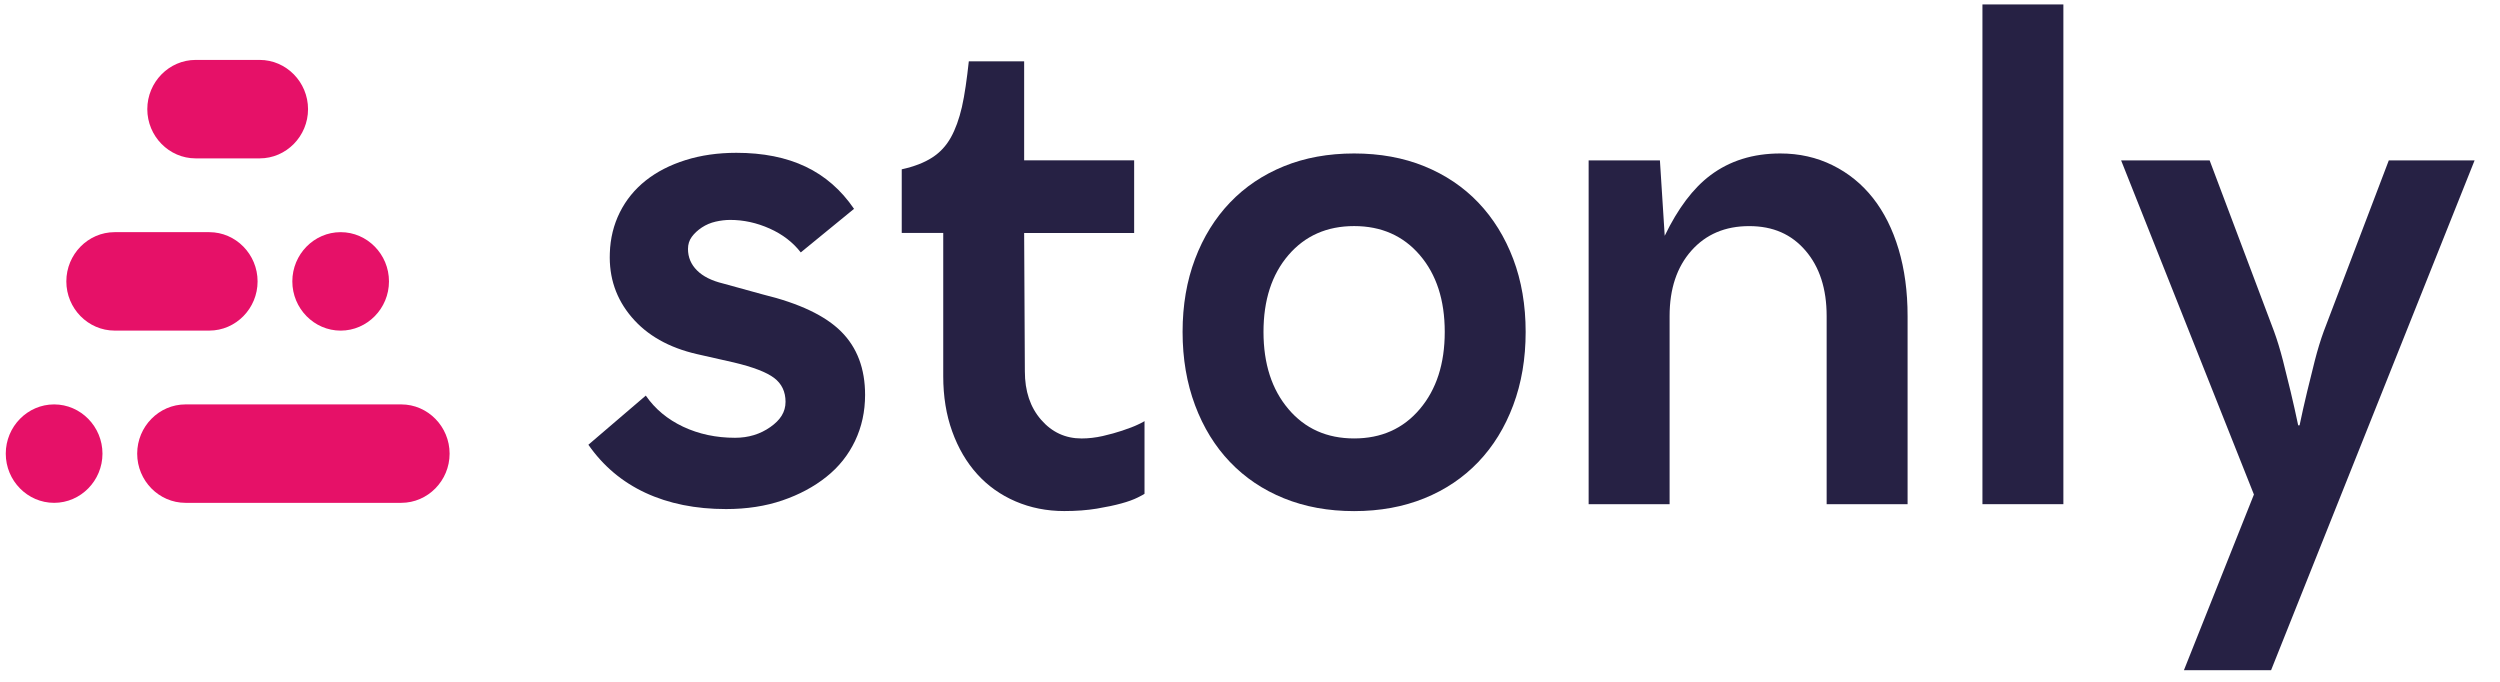
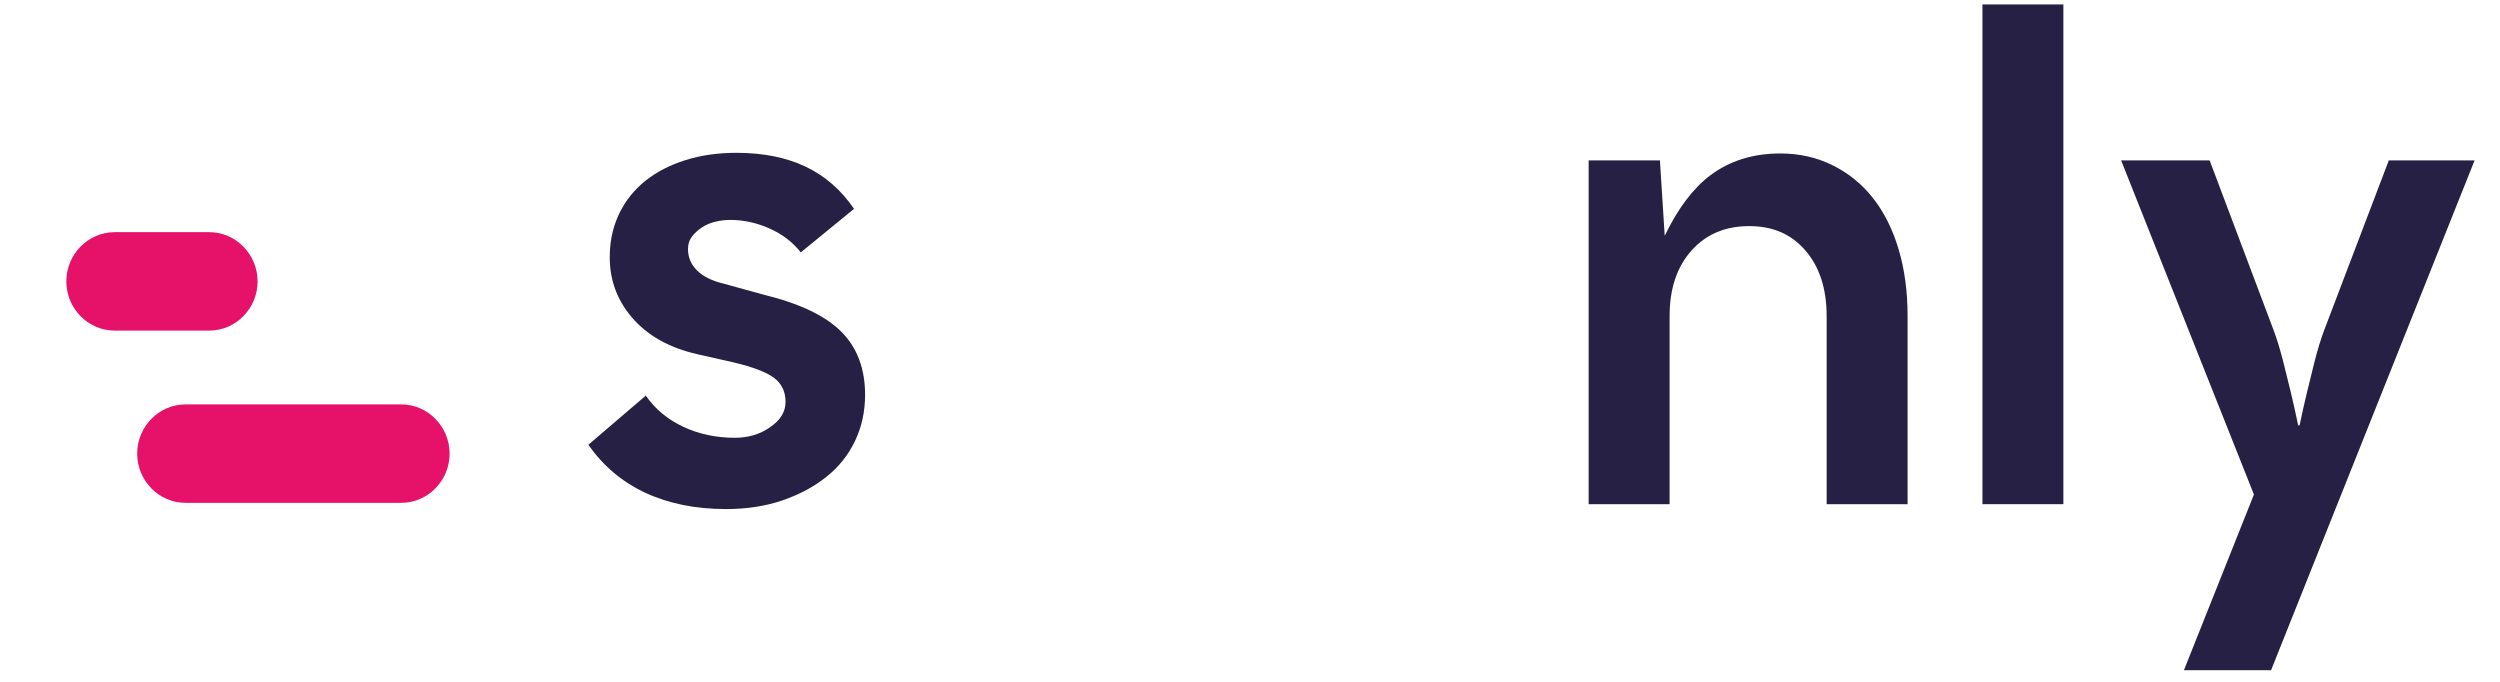
<svg xmlns="http://www.w3.org/2000/svg" width="88" height="24" viewBox="0 0 88 24" fill="none">
  <path d="M72.631 0.156H69.782V17.747H72.631V0.156Z" fill="#262144" />
-   <path d="M38.814 15.349C39.065 15.291 39.302 15.226 39.52 15.153L39.519 15.152C39.739 15.079 39.918 15.011 40.055 14.945C40.193 14.88 40.27 14.84 40.287 14.823V17.381C40.271 17.397 40.19 17.441 40.044 17.514C39.897 17.587 39.707 17.657 39.471 17.721C39.236 17.786 38.948 17.847 38.607 17.904C38.267 17.96 37.885 17.989 37.463 17.989C36.846 17.989 36.274 17.875 35.746 17.648C35.219 17.421 34.768 17.1 34.395 16.686C34.021 16.272 33.729 15.773 33.518 15.188C33.307 14.605 33.202 13.955 33.202 13.241V8.2H31.741V5.96C32.18 5.863 32.536 5.725 32.812 5.546C33.088 5.369 33.307 5.132 33.469 4.841C33.632 4.549 33.761 4.191 33.859 3.769C33.956 3.348 34.037 2.761 34.102 2.16H36.05V5.644H39.922V8.201H36.05L36.075 13.072C36.075 13.77 36.265 14.338 36.647 14.776C37.029 15.215 37.503 15.434 38.071 15.434C38.315 15.434 38.562 15.405 38.814 15.349Z" fill="#262144" />
  <path d="M25.459 9.981L26.871 10.37H26.872C28.137 10.679 29.05 11.112 29.611 11.673C30.171 12.233 30.451 12.975 30.451 13.901C30.451 14.485 30.333 15.025 30.098 15.52C29.862 16.015 29.526 16.438 29.087 16.786C28.649 17.136 28.134 17.411 27.541 17.614C26.947 17.817 26.286 17.919 25.556 17.919C24.485 17.919 23.539 17.728 22.719 17.347C21.9 16.966 21.23 16.401 20.711 15.655L22.732 13.925C23.057 14.396 23.496 14.761 24.047 15.021C24.599 15.28 25.207 15.41 25.873 15.41C26.344 15.41 26.758 15.284 27.115 15.033C27.473 14.782 27.651 14.5 27.651 14.144C27.651 13.788 27.517 13.507 27.25 13.304C26.982 13.101 26.507 12.919 25.825 12.757L24.535 12.465C23.544 12.238 22.777 11.804 22.233 11.162C21.688 10.521 21.433 9.77 21.466 8.909C21.482 8.391 21.6 7.912 21.819 7.473C22.038 7.035 22.343 6.662 22.732 6.353C23.122 6.045 23.588 5.806 24.132 5.635C24.676 5.464 25.273 5.379 25.922 5.379C26.863 5.379 27.676 5.542 28.357 5.866C29.039 6.19 29.607 6.685 30.062 7.351L28.187 8.885C27.911 8.529 27.546 8.248 27.092 8.045C26.637 7.842 26.174 7.741 25.703 7.741C25.54 7.741 25.37 7.761 25.192 7.801C25.013 7.842 24.851 7.911 24.704 8.008C24.558 8.106 24.44 8.215 24.351 8.337C24.262 8.458 24.217 8.601 24.217 8.763C24.217 9.055 24.323 9.307 24.534 9.518C24.744 9.729 25.053 9.883 25.459 9.981Z" fill="#262144" />
-   <path fill-rule="evenodd" clip-rule="evenodd" d="M52.036 7.13C51.508 6.578 50.875 6.153 50.137 5.852C49.398 5.552 48.575 5.402 47.665 5.402C46.756 5.402 45.932 5.552 45.194 5.852C44.455 6.153 43.822 6.578 43.295 7.13C42.768 7.682 42.358 8.344 42.066 9.115C41.774 9.886 41.627 10.743 41.627 11.684C41.627 12.625 41.774 13.485 42.066 14.265C42.358 15.045 42.768 15.711 43.295 16.262C43.822 16.814 44.456 17.241 45.194 17.54C45.932 17.84 46.756 17.991 47.665 17.991C48.575 17.991 49.398 17.84 50.137 17.54C50.875 17.241 51.509 16.814 52.036 16.262C52.563 15.711 52.973 15.045 53.265 14.265C53.557 13.486 53.703 12.626 53.703 11.684C53.703 10.742 53.557 9.886 53.265 9.115C52.973 8.345 52.563 7.683 52.036 7.13ZM49.978 14.398C49.394 15.089 48.623 15.433 47.665 15.433C46.708 15.433 45.936 15.089 45.352 14.398C44.767 13.709 44.475 12.803 44.475 11.683C44.475 10.563 44.767 9.662 45.352 8.98C45.937 8.299 46.708 7.958 47.665 7.958C48.623 7.958 49.395 8.299 49.978 8.98C50.563 9.662 50.855 10.563 50.855 11.683C50.855 12.803 50.563 13.708 49.978 14.398Z" fill="#262144" />
  <path d="M64.505 5.816C65.065 6.092 65.54 6.478 65.93 6.973C66.319 7.468 66.62 8.068 66.831 8.774C67.042 9.481 67.147 10.264 67.147 11.124V17.747H64.298V11.124C64.298 10.167 64.05 9.399 63.555 8.823C63.06 8.247 62.415 7.959 61.571 7.959C60.726 7.959 60.049 8.247 59.537 8.823C59.025 9.4 58.77 10.167 58.77 11.124V17.747H55.92V5.645H58.429L58.598 8.3C59.063 7.336 59.599 6.624 60.207 6.169C60.888 5.658 61.709 5.402 62.666 5.402C63.332 5.402 63.944 5.539 64.505 5.816Z" fill="#262144" />
  <path d="M79.942 23.591L87.106 5.645H84.086L81.797 11.66C81.684 11.969 81.579 12.314 81.481 12.695C81.383 13.077 81.294 13.438 81.213 13.779C81.116 14.185 81.026 14.582 80.945 14.972H80.896C80.815 14.582 80.726 14.185 80.629 13.779C80.547 13.438 80.458 13.077 80.361 12.695C80.263 12.314 80.158 11.969 80.045 11.66L77.779 5.645H74.663L79.338 17.407L76.874 23.591H79.942Z" fill="#262144" />
-   <path d="M6.887 2.109H9.141C10.077 2.109 10.843 2.89 10.843 3.842C10.843 4.795 10.077 5.575 9.141 5.575H6.887C5.951 5.575 5.185 4.795 5.185 3.842C5.185 2.89 5.951 2.109 6.887 2.109Z" fill="#E61168" />
  <path d="M4.036 8.172C3.1 8.172 2.335 8.952 2.335 9.905C2.335 10.858 3.1 11.637 4.036 11.637H7.366C8.302 11.637 9.067 10.858 9.067 9.905C9.067 8.952 8.301 8.172 7.366 8.172H4.036Z" fill="#E61168" />
-   <path d="M11.991 8.172C11.055 8.172 10.29 8.952 10.29 9.905C10.29 10.858 11.056 11.638 11.991 11.638C12.927 11.638 13.692 10.858 13.692 9.905C13.692 8.952 12.927 8.172 11.991 8.172Z" fill="#E61168" />
  <path d="M6.531 14.235H14.124C15.06 14.235 15.826 15.016 15.826 15.968C15.826 16.92 15.06 17.7 14.124 17.7H6.531C5.595 17.7 4.829 16.922 4.829 15.968C4.829 15.014 5.595 14.235 6.531 14.235Z" fill="#E61168" />
-   <path d="M1.905 14.235C0.969 14.235 0.203 15.014 0.203 15.968C0.203 16.922 0.969 17.7 1.905 17.7C2.841 17.7 3.607 16.92 3.607 15.968C3.607 15.016 2.841 14.235 1.905 14.235Z" fill="#E61168" />
</svg>